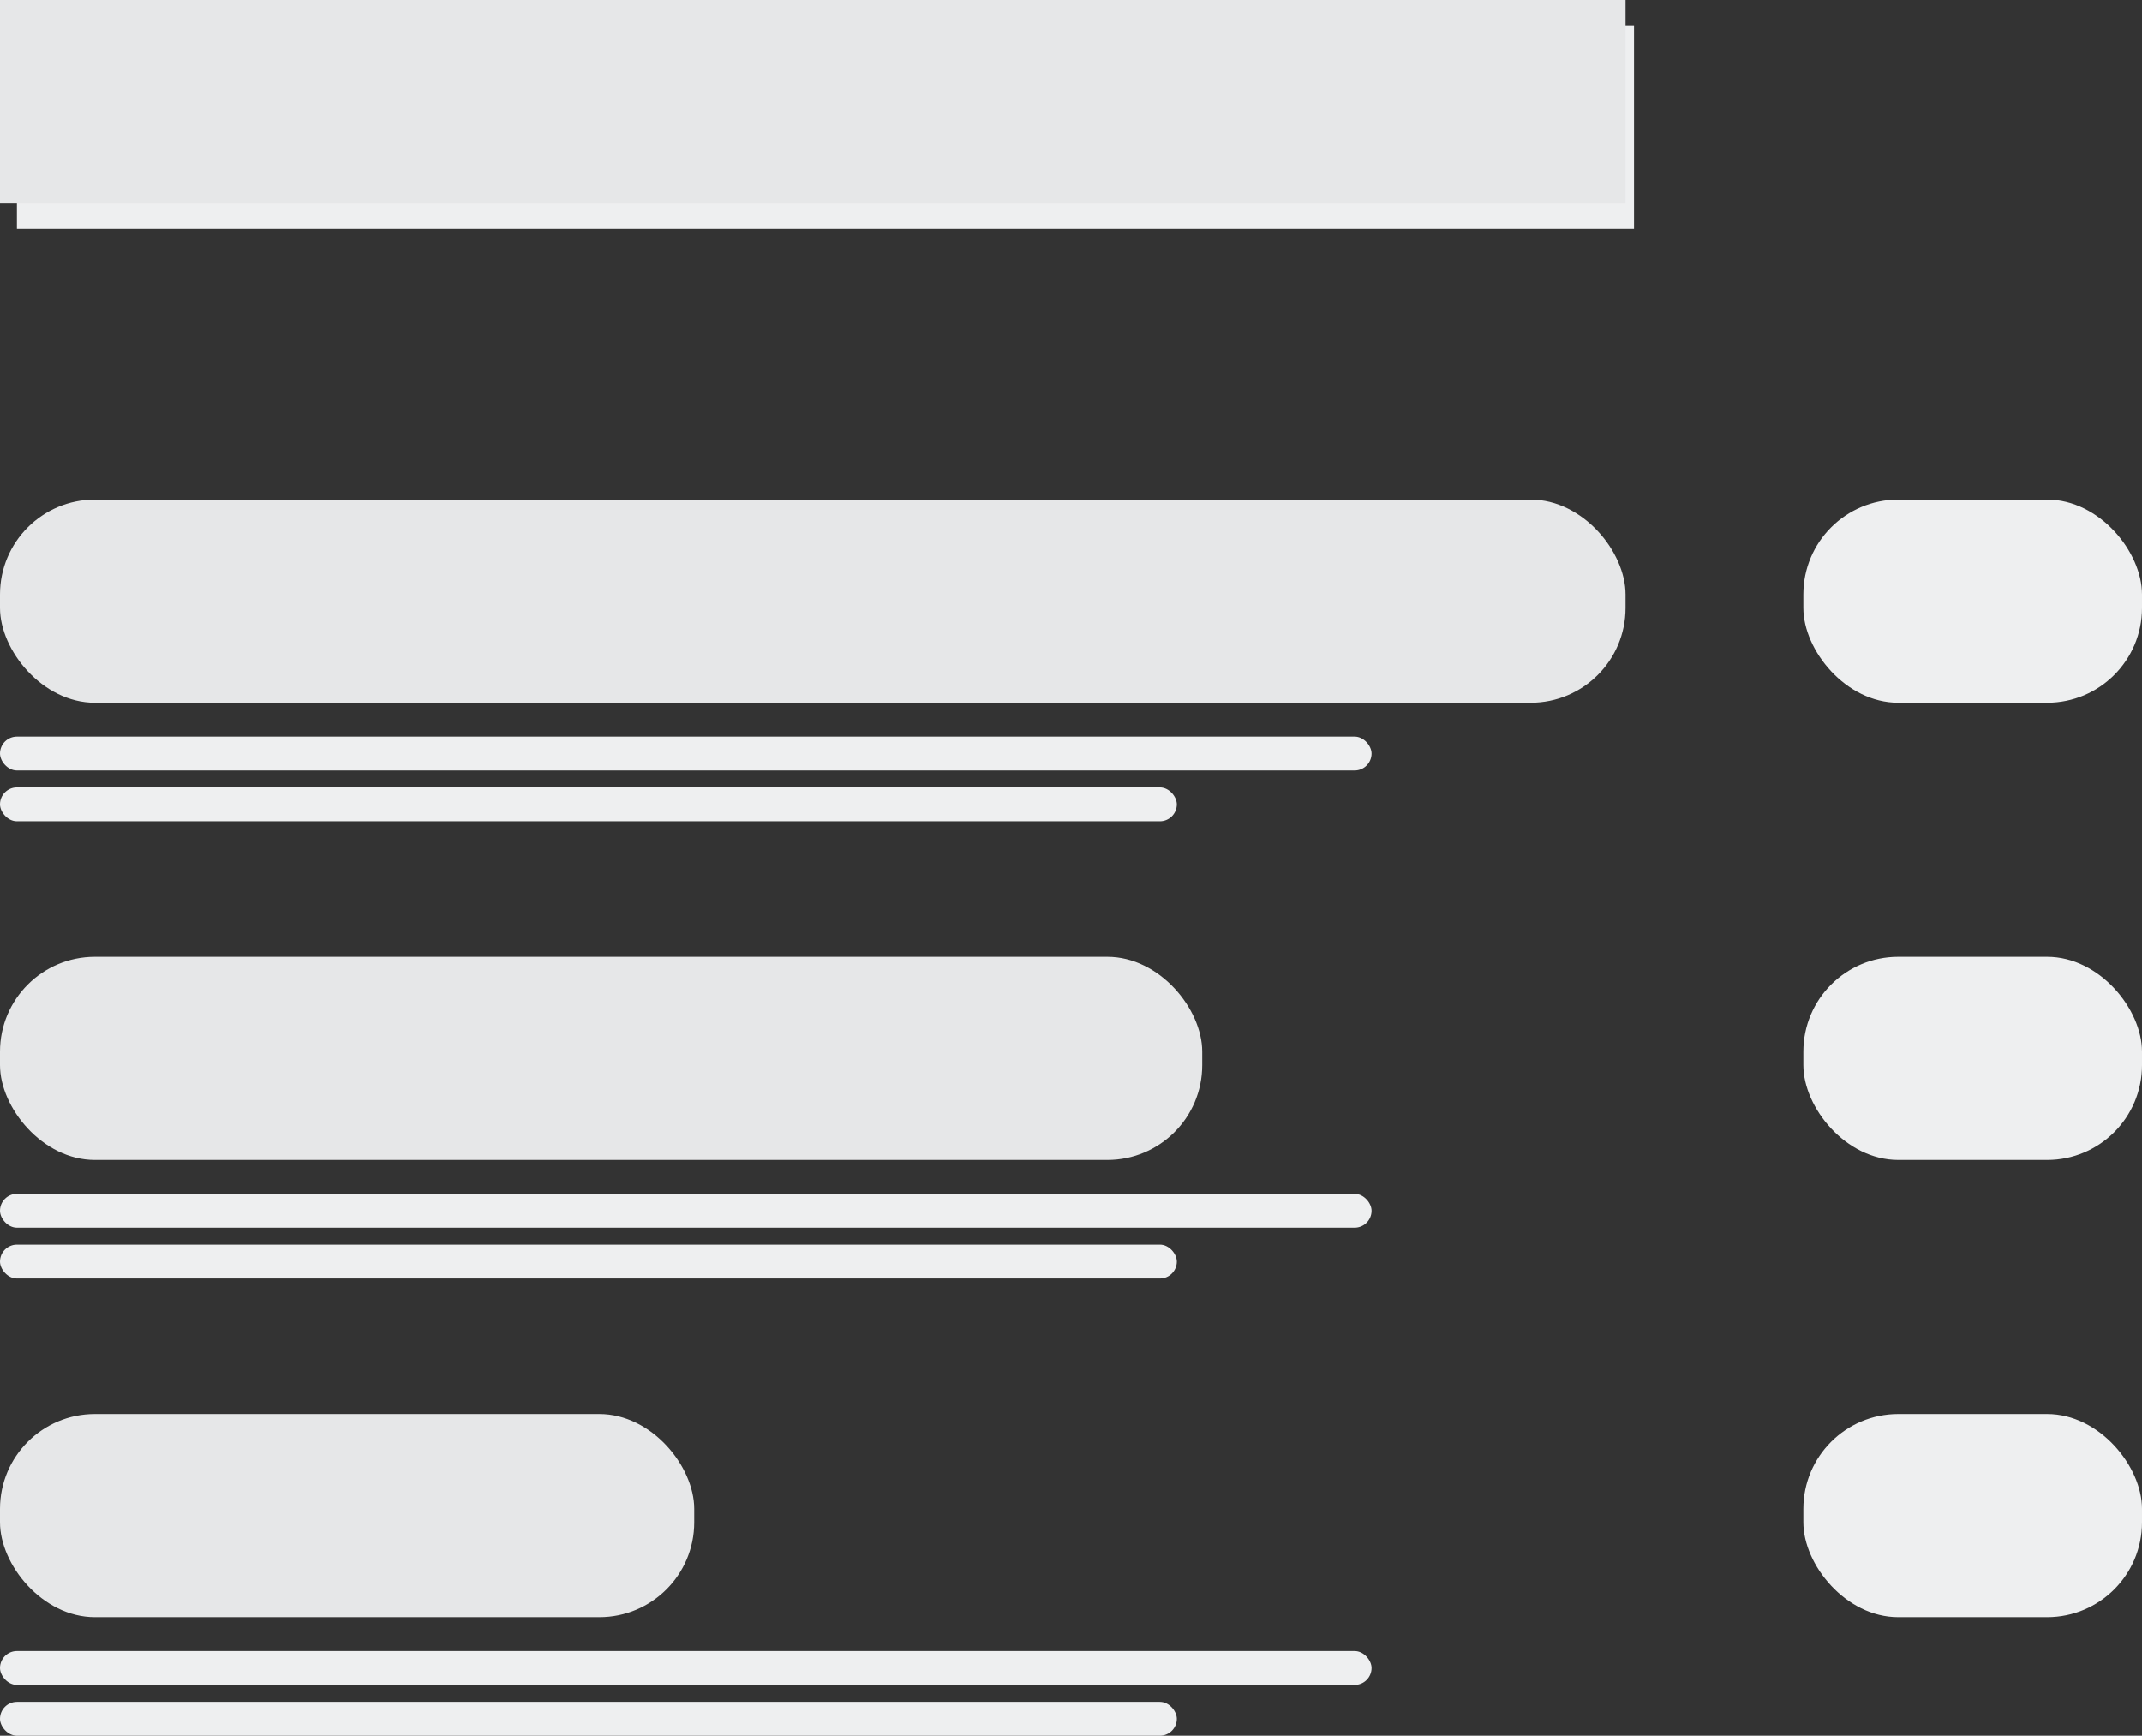
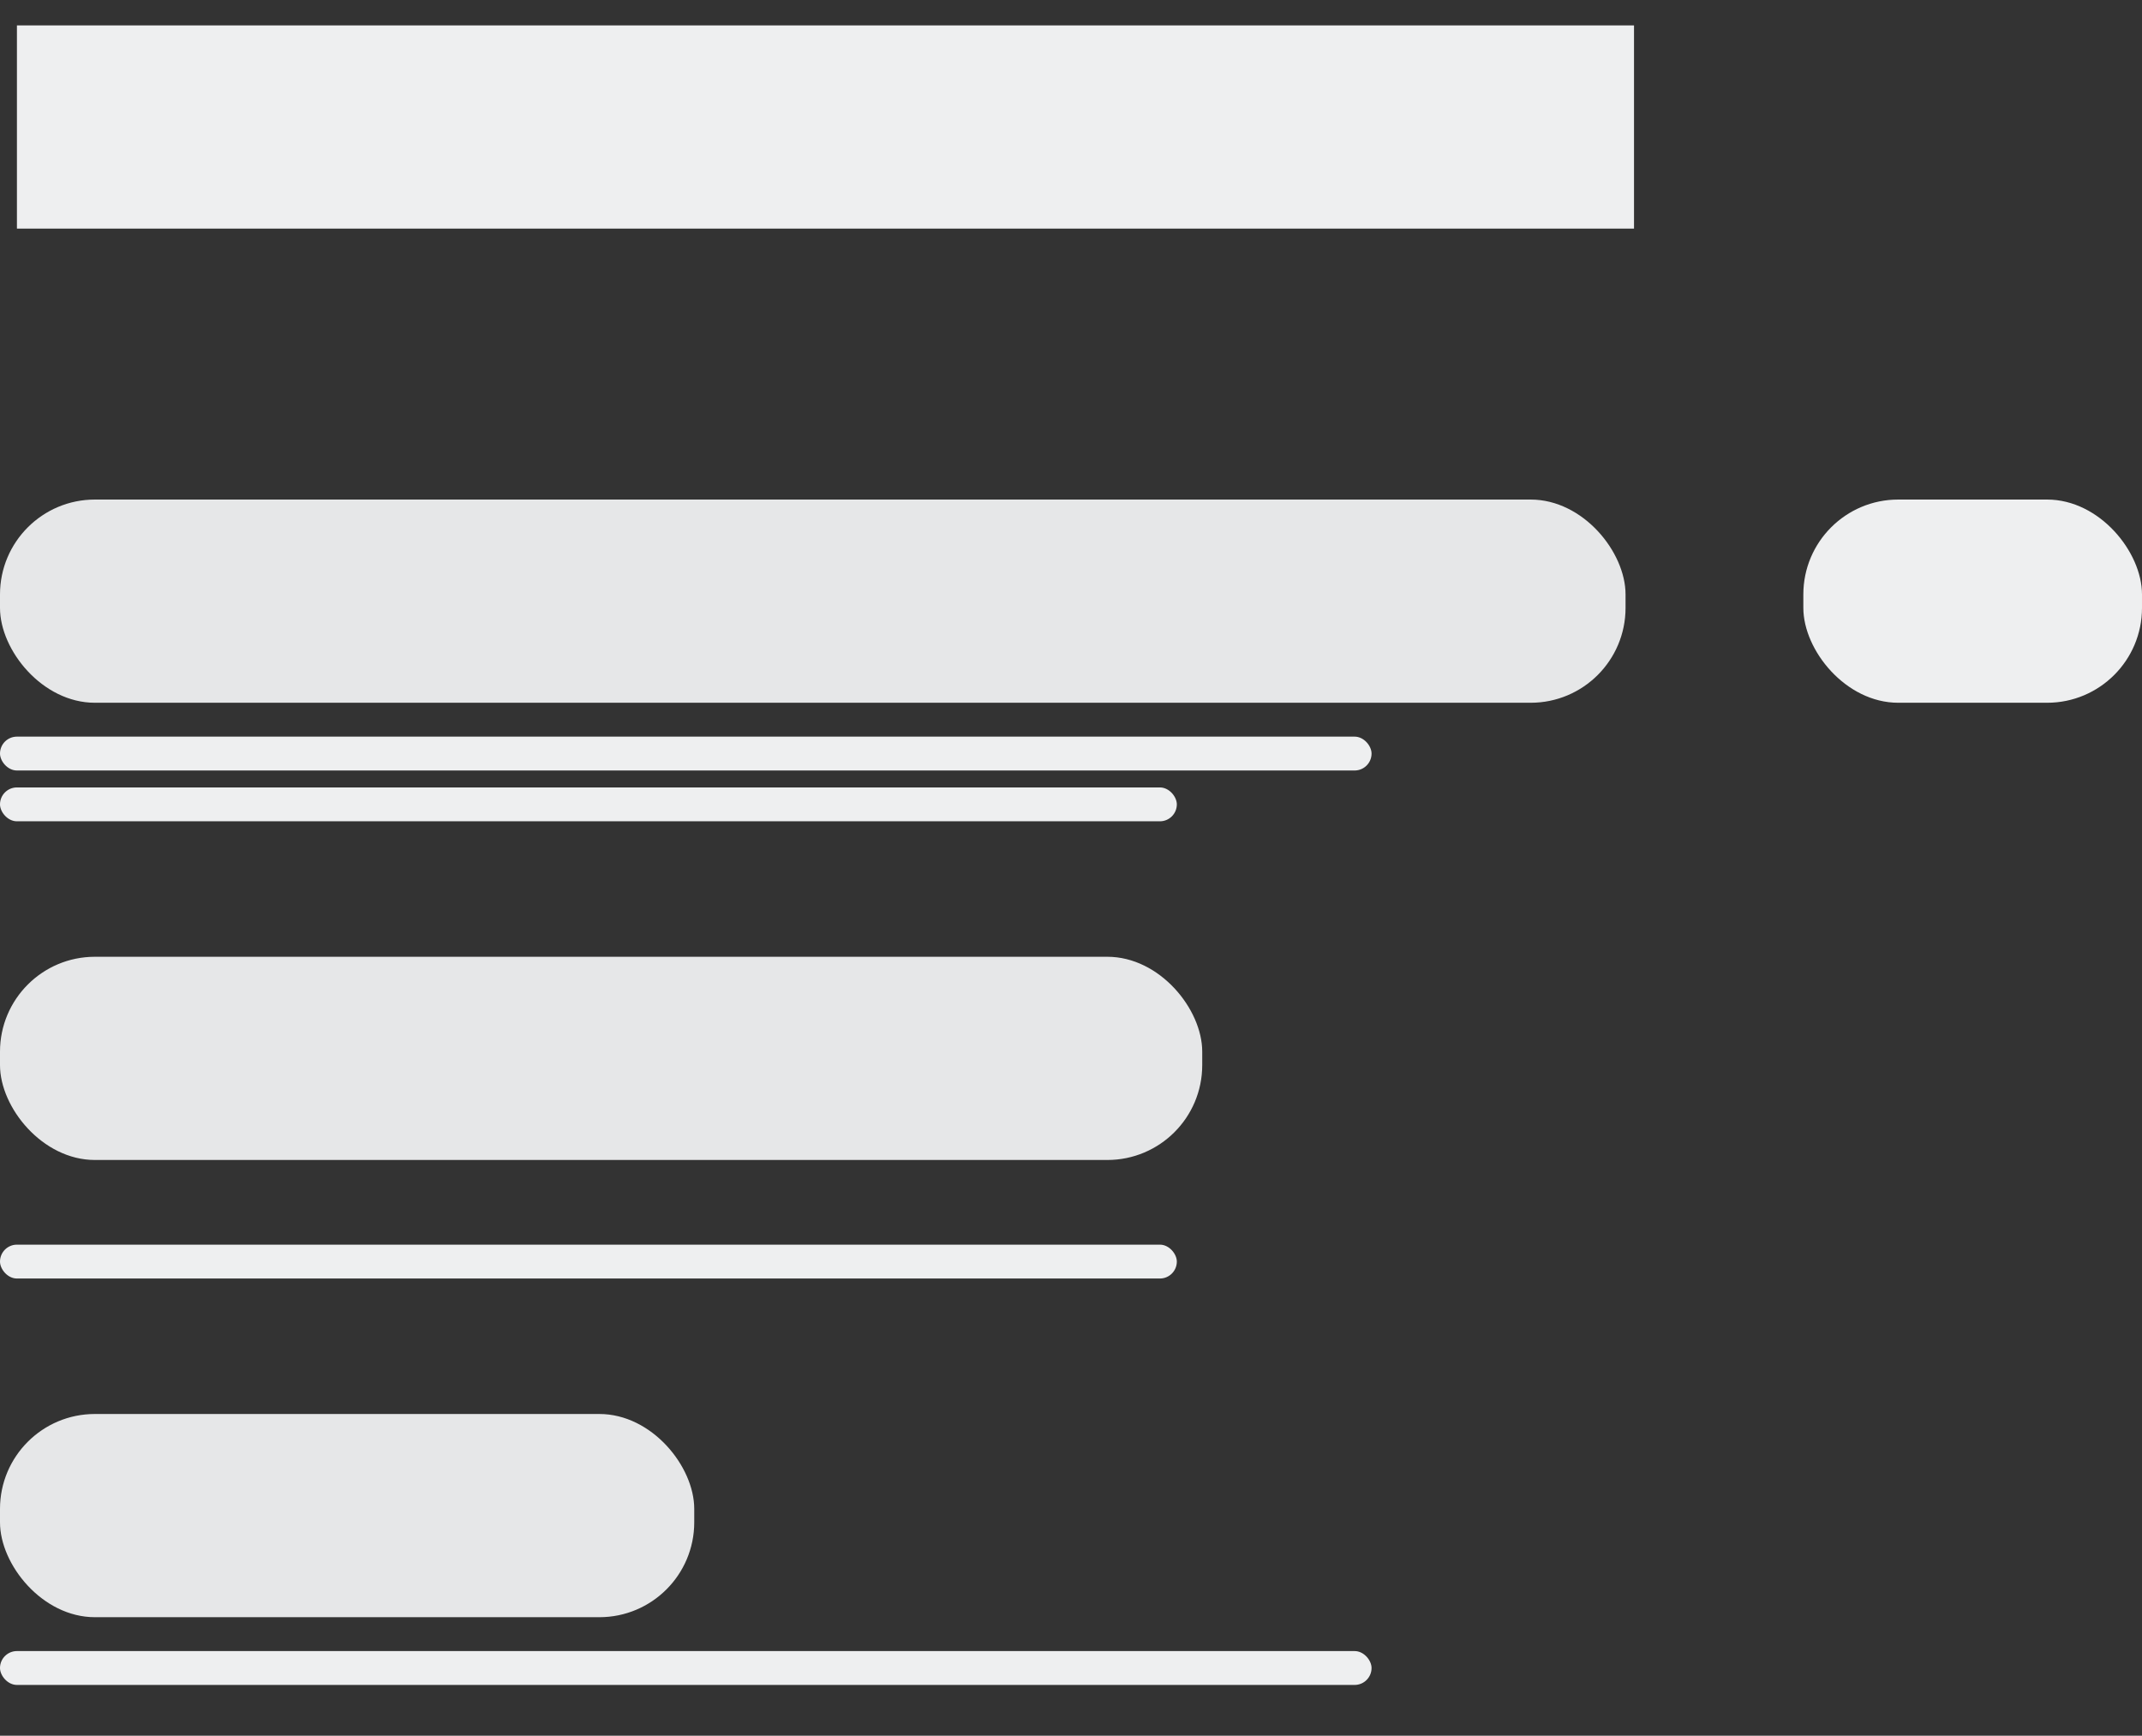
<svg xmlns="http://www.w3.org/2000/svg" width="253" height="205" viewBox="0 0 253 205" fill="none">
  <rect x="0" y="0" width="253" height="205" fill="#333333" stroke="none" />
  <rect x="2" y="3" width="191" height="24" fill="#EEEFF0" />
-   <rect width="192" height="24" fill="#E6E7E8" />
  <rect y="59" width="192" height="24" rx="11.206" fill="#E6E7E8" />
  <rect x="213" y="59" width="40" height="24" rx="11.206" fill="#EEEFF0" />
  <rect y="87" width="162" height="4" rx="2" fill="#EEEFF0" />
  <rect y="93" width="139" height="4" rx="2" fill="#EEEFF0" />
  <rect y="113" width="142" height="24" rx="11.206" fill="#E6E7E8" />
-   <rect x="213" y="113" width="40" height="24" rx="11.206" fill="#EEEFF0" />
-   <rect y="141" width="162" height="4" rx="2" fill="#EEEFF0" />
  <rect y="147" width="139" height="4" rx="2" fill="#EEEFF0" />
  <rect y="167" width="82" height="24" rx="11.206" fill="#E6E7E8" />
-   <rect x="213" y="167" width="40" height="24" rx="11.206" fill="#EEEFF0" />
  <rect y="195" width="162" height="4" rx="2" fill="#EEEFF0" />
-   <rect y="201" width="139" height="4" rx="2" fill="#EEEFF0" />
</svg>